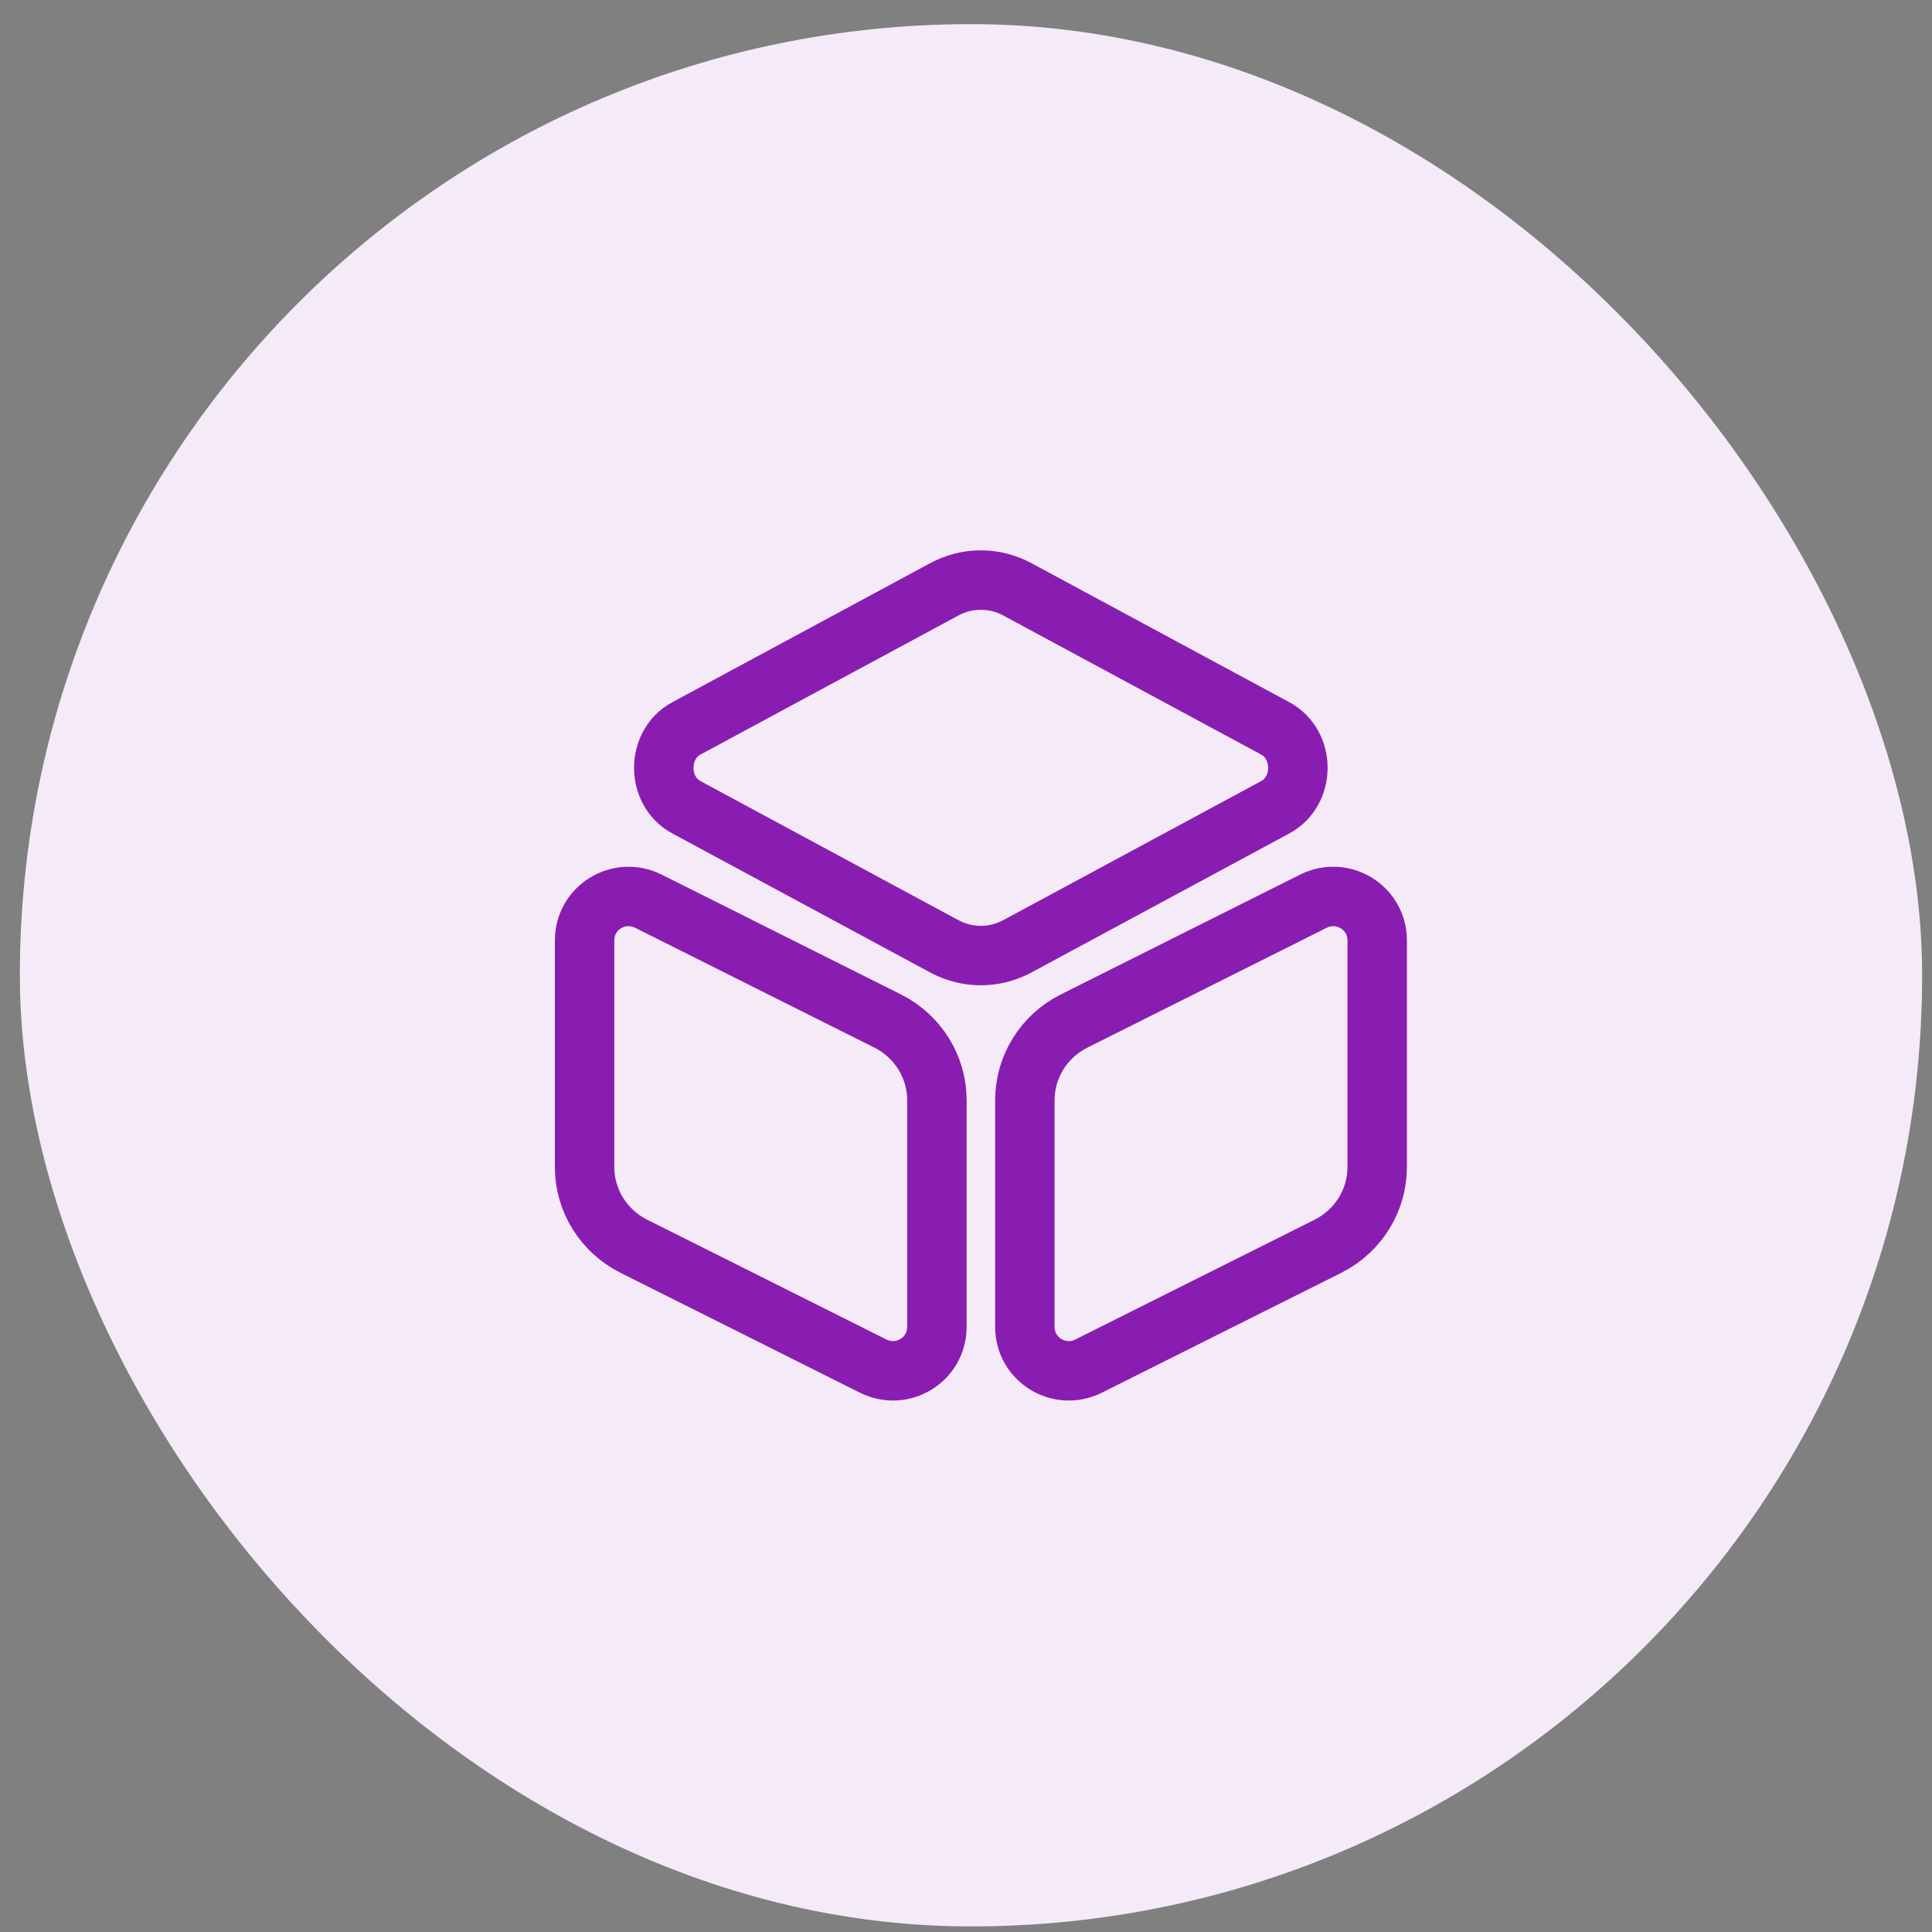
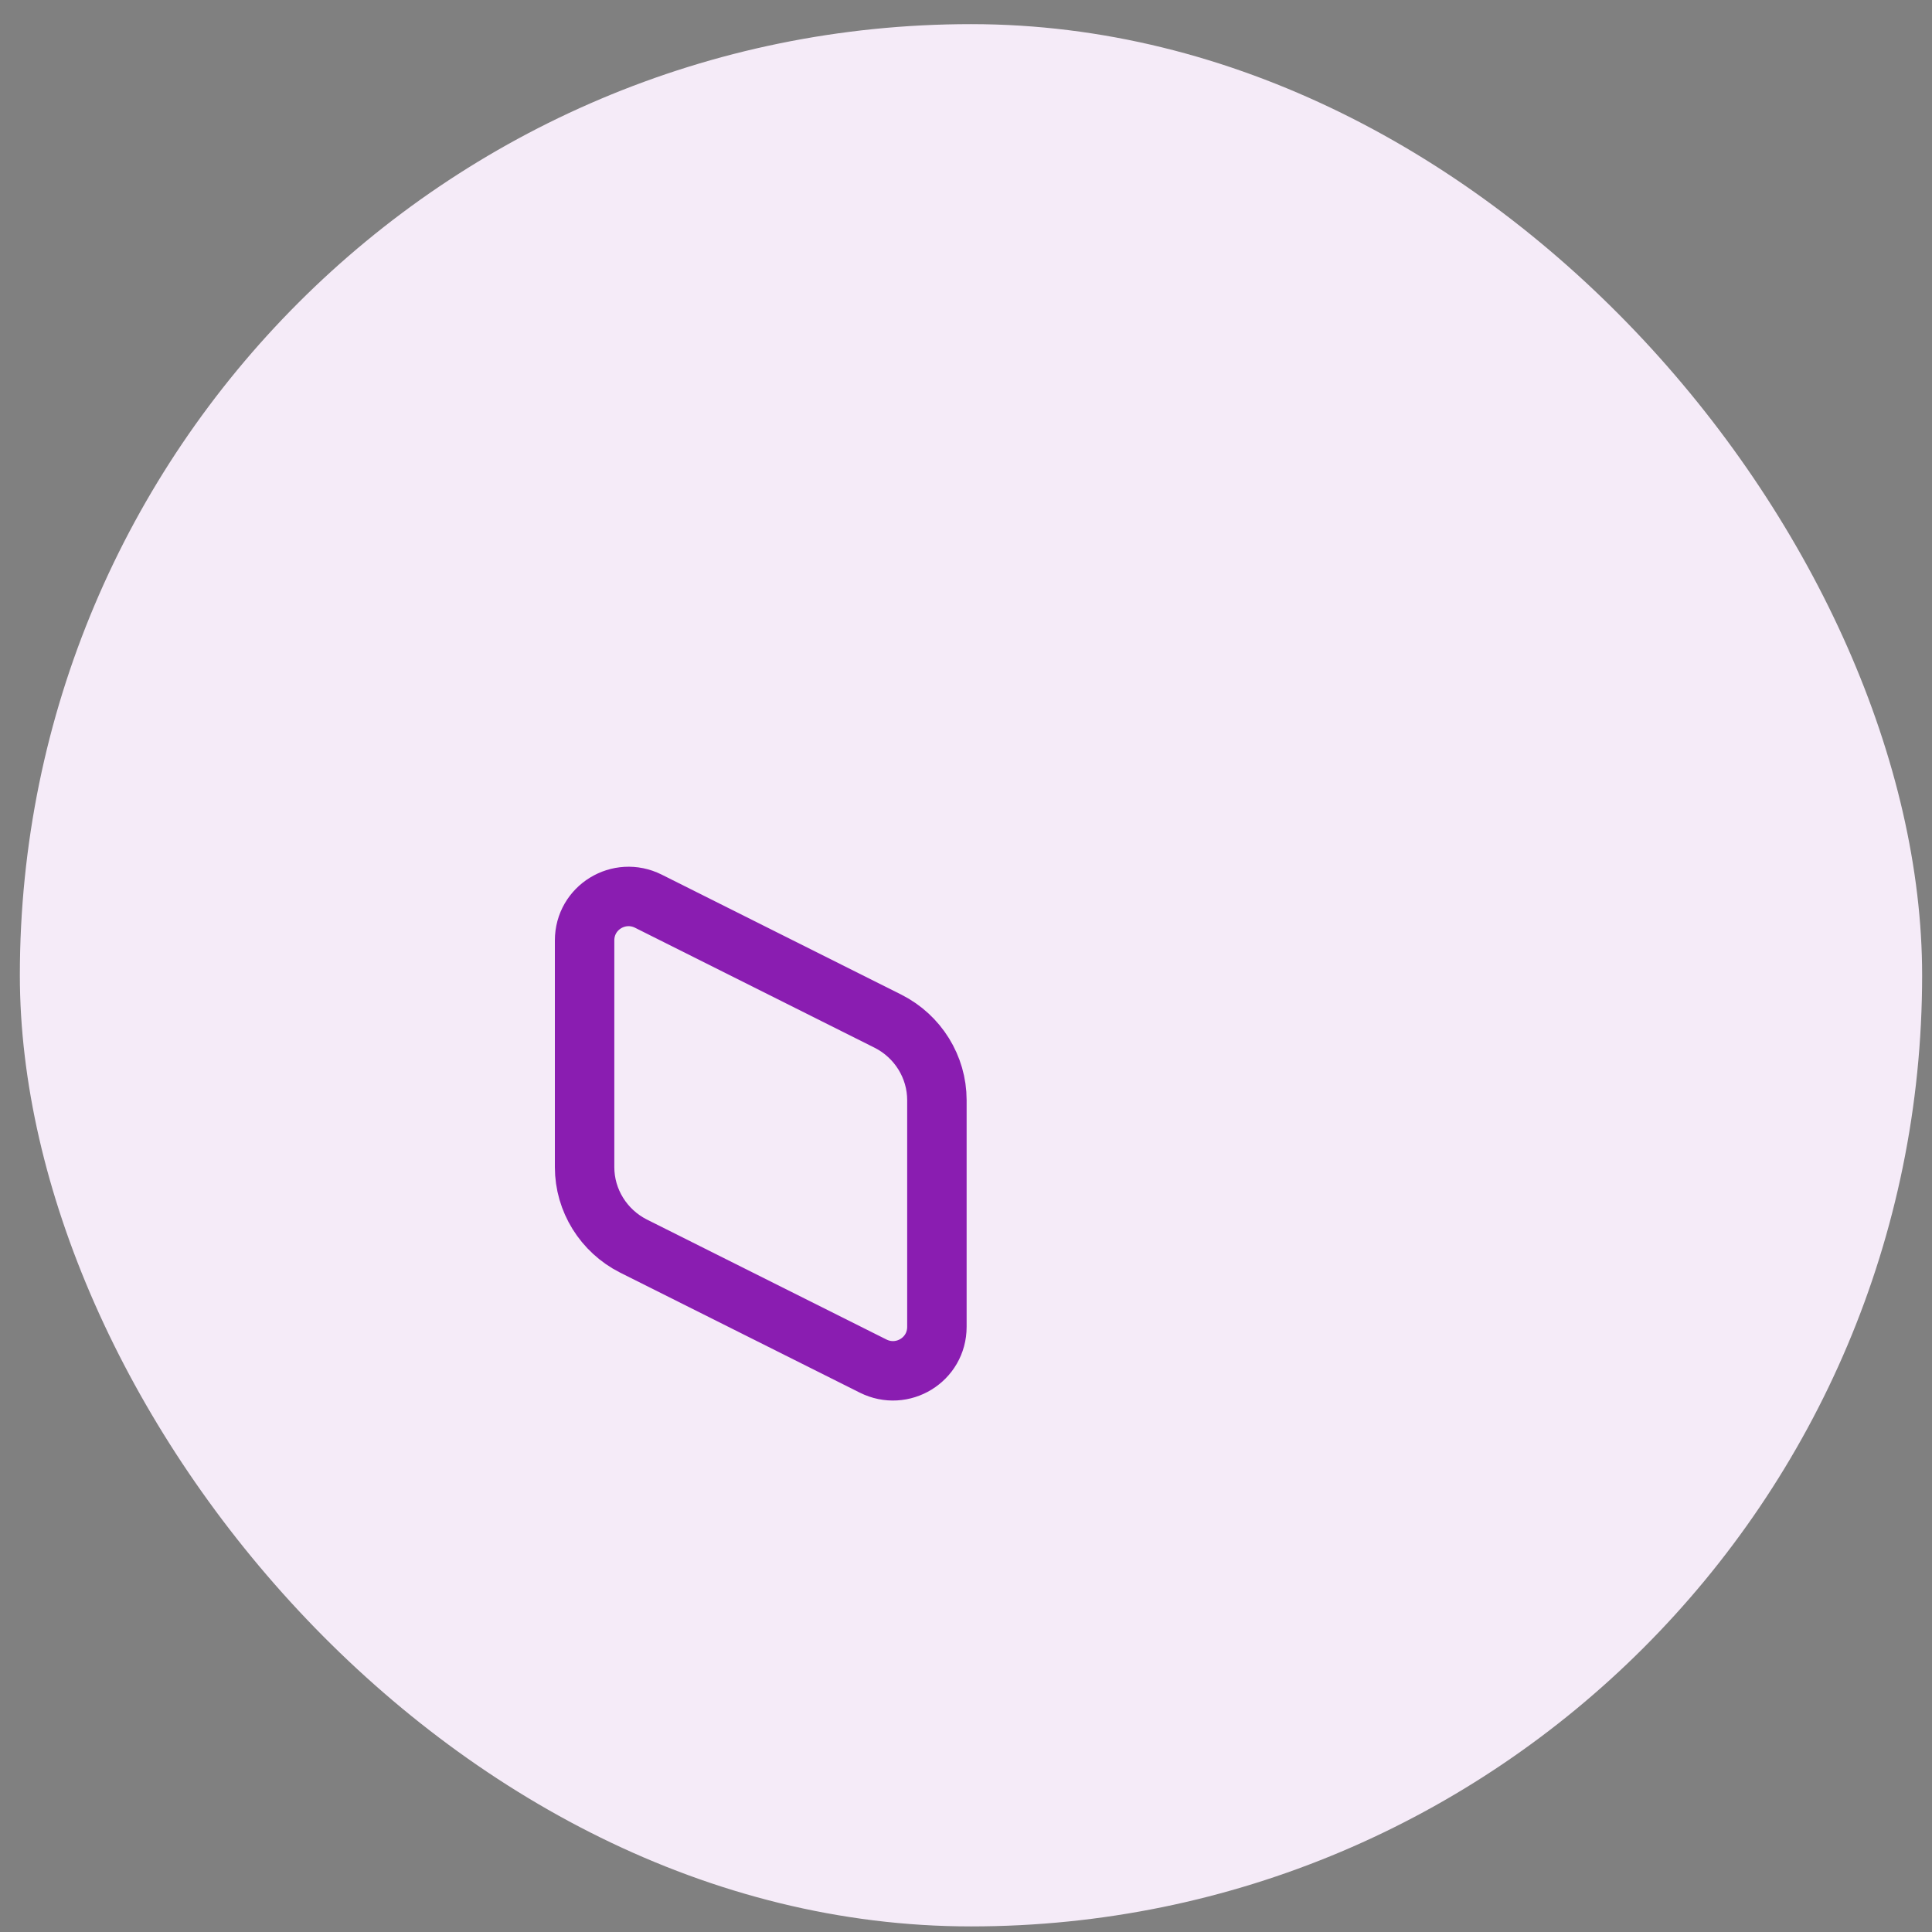
<svg xmlns="http://www.w3.org/2000/svg" width="65" height="65" viewBox="0 0 65 65" fill="none">
  <rect x="0" y="0" width="65" height="65" fill="#808080" stroke="none" />
  <rect x="0.668" y="0.812" width="64" height="64" rx="32" fill="#F5EBF8" />
-   <path d="M34.225 19.826L42.905 24.506C43.919 25.052 43.919 26.612 42.905 27.159L34.225 31.839C33.452 32.252 32.545 32.252 31.772 31.839L23.092 27.159C22.079 26.612 22.079 25.052 23.092 24.506L31.772 19.826C32.545 19.412 33.452 19.412 34.225 19.826Z" stroke="#8A1DB1" stroke-width="2" stroke-linecap="round" stroke-linejoin="round" />
  <path d="M21.815 30.32L29.881 34.36C30.881 34.867 31.521 35.893 31.521 37.013V44.64C31.521 45.747 30.361 46.453 29.375 45.96L21.308 41.92C20.308 41.413 19.668 40.387 19.668 39.267V31.64C19.668 30.533 20.828 29.827 21.815 30.32Z" stroke="#8A1DB1" stroke-width="2" stroke-linecap="round" stroke-linejoin="round" />
-   <path d="M44.187 30.32L36.12 34.36C35.12 34.867 34.48 35.893 34.48 37.013V44.64C34.48 45.747 35.641 46.453 36.627 45.96L44.694 41.92C45.694 41.413 46.334 40.387 46.334 39.267V31.64C46.334 30.533 45.174 29.827 44.187 30.32Z" stroke="#8A1DB1" stroke-width="2" stroke-linecap="round" stroke-linejoin="round" />
</svg>